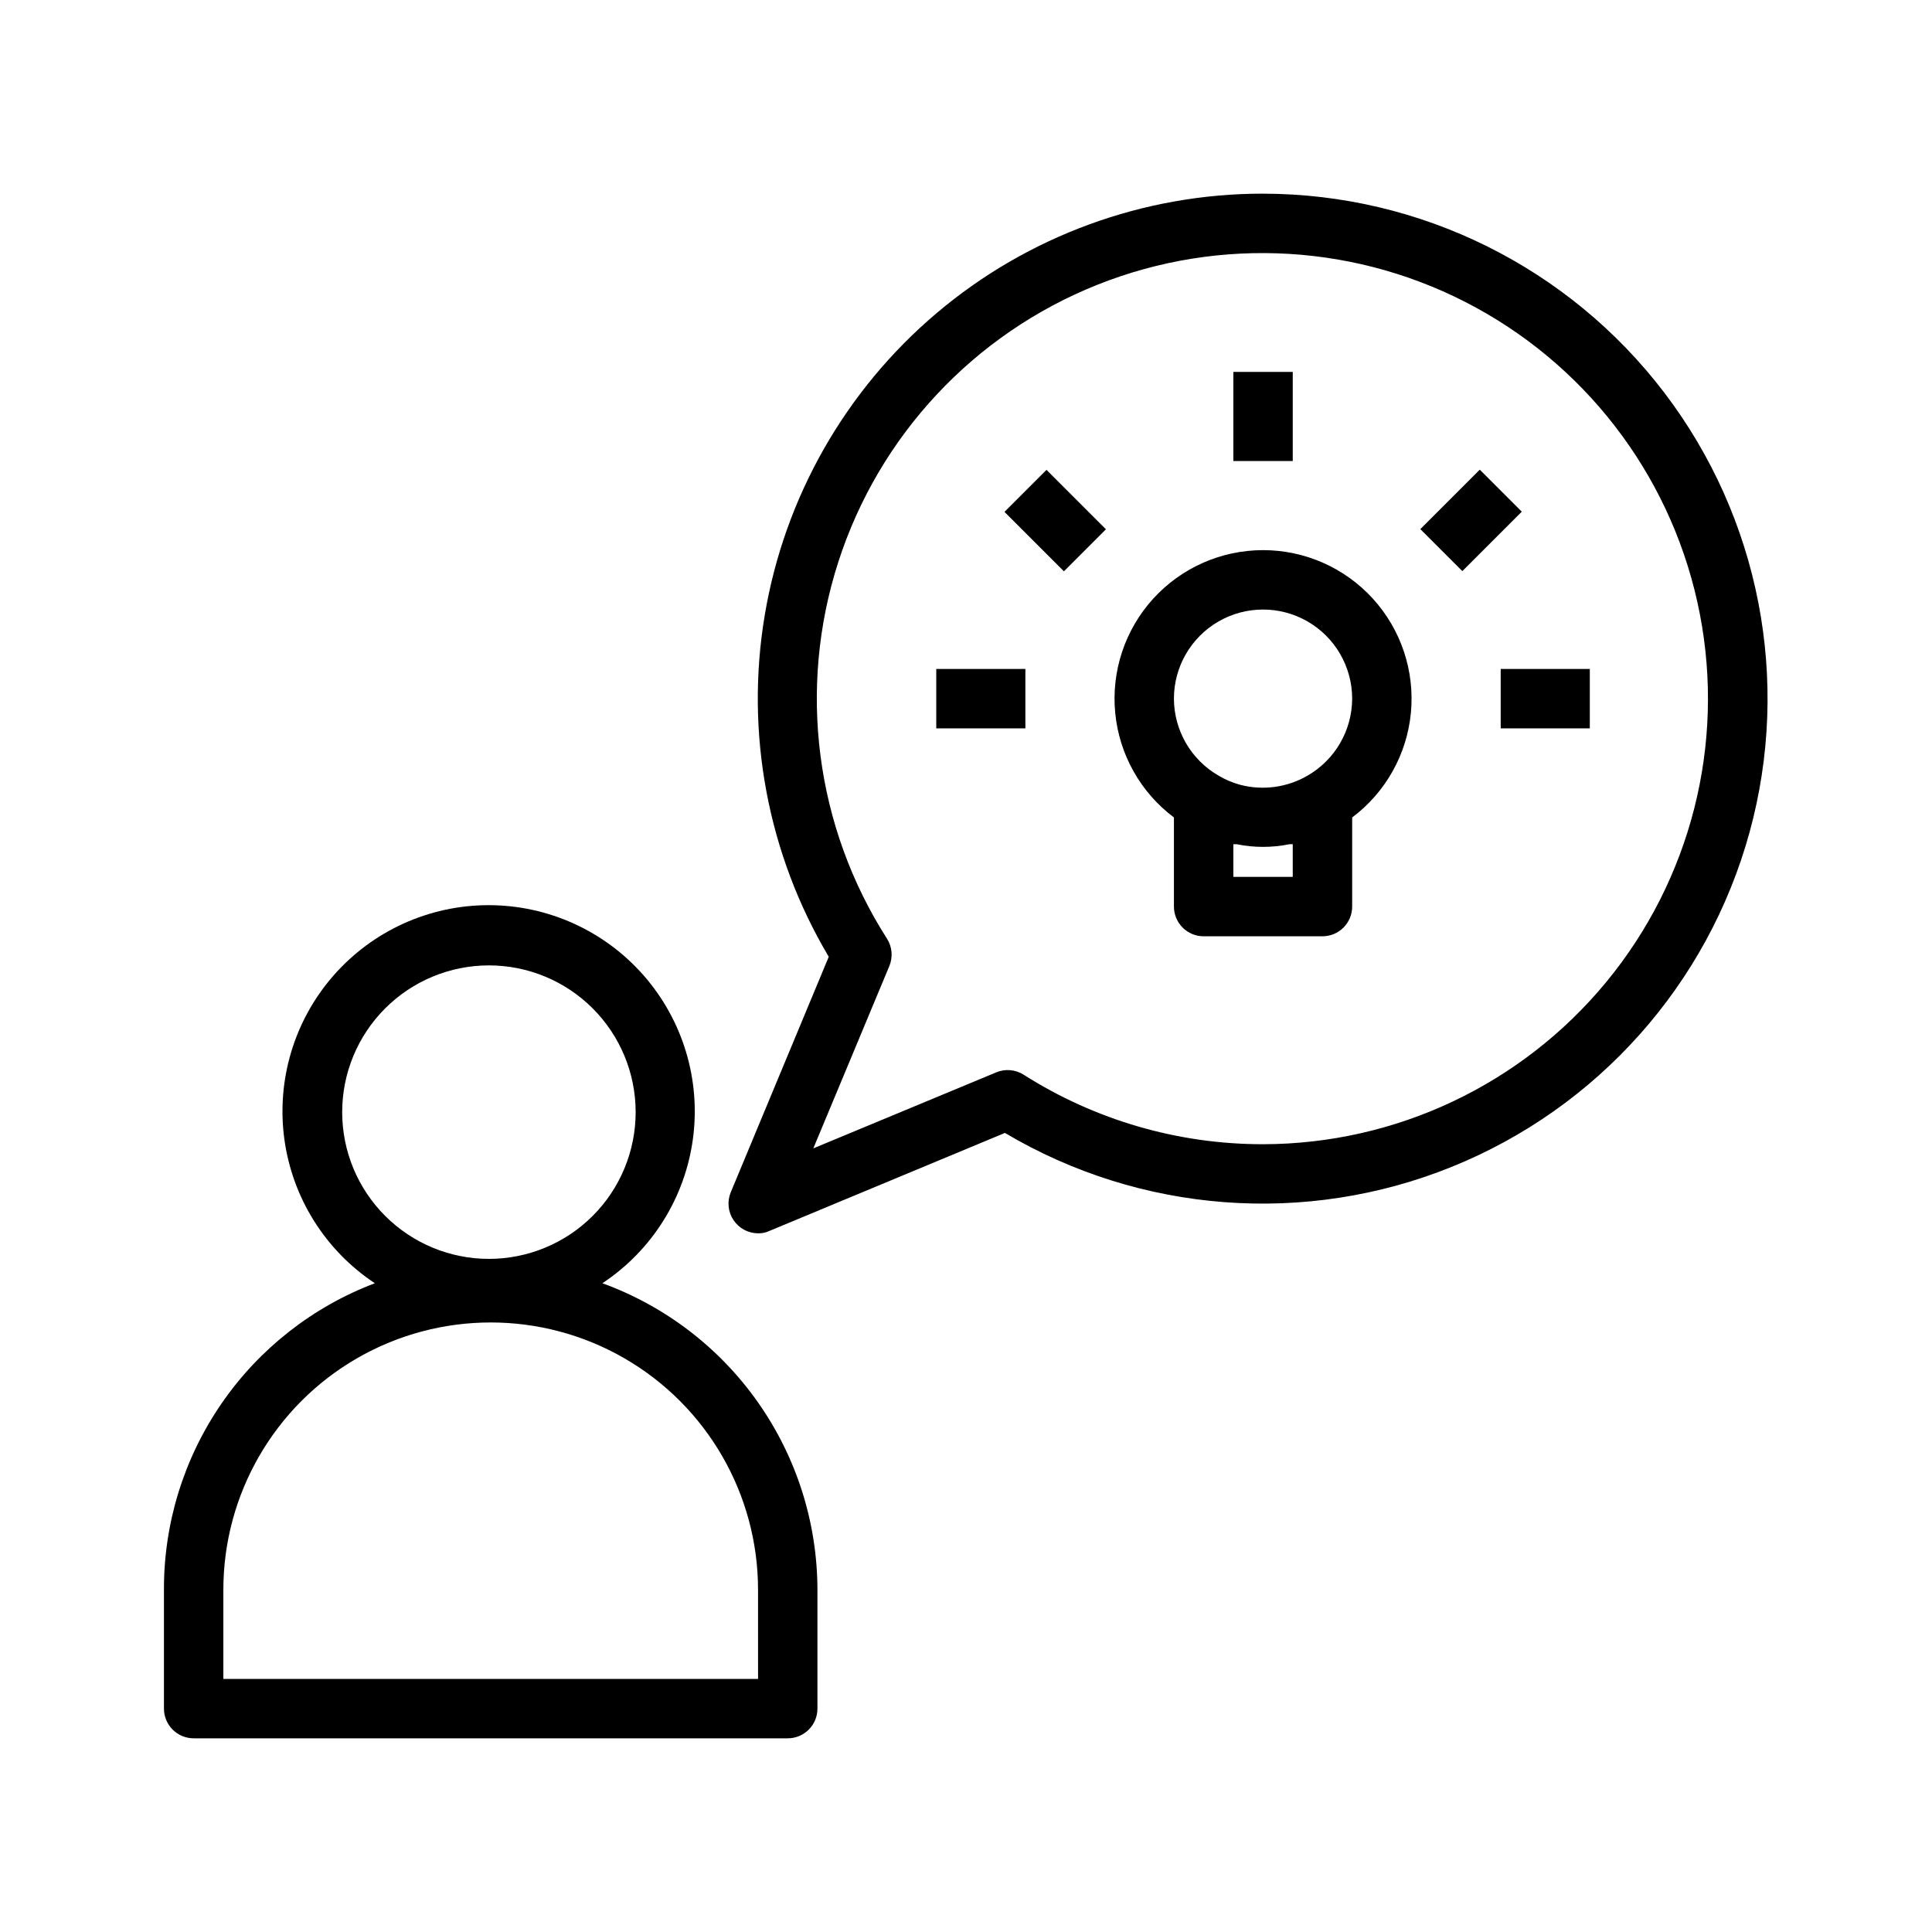
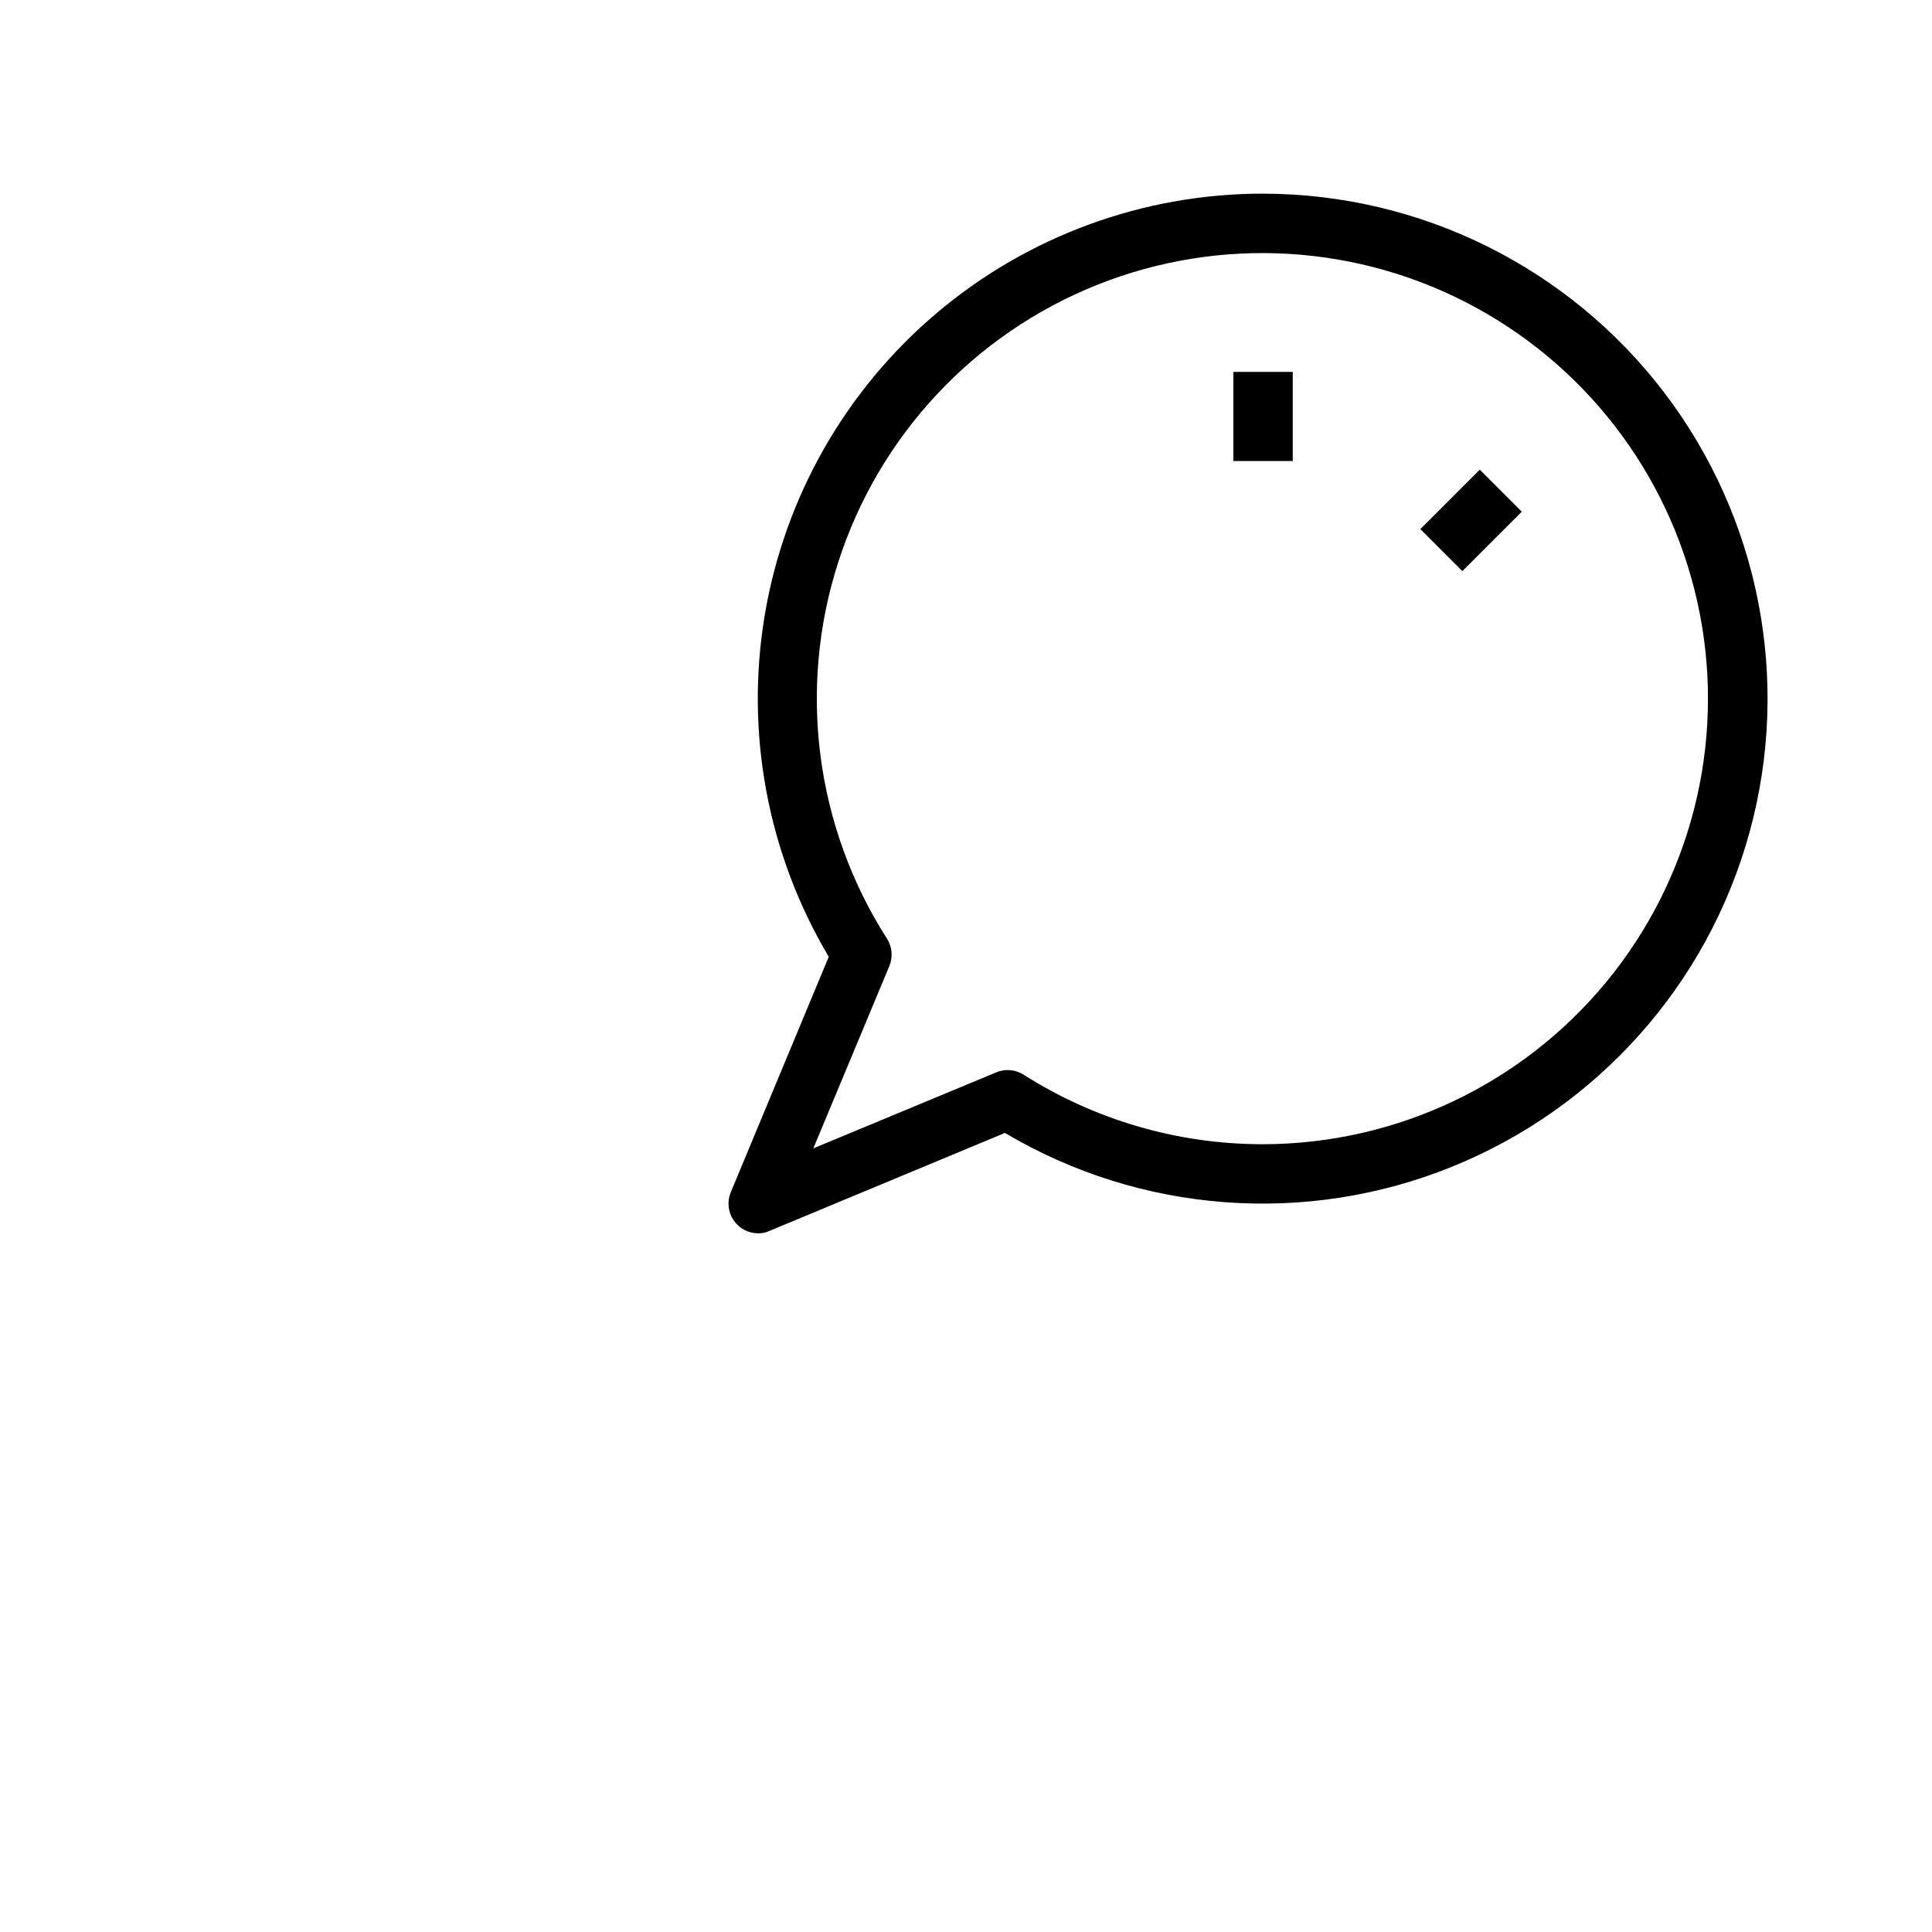
<svg xmlns="http://www.w3.org/2000/svg" fill="#000000" width="800px" height="800px" version="1.1" viewBox="144 144 512 512">
  <g>
-     <path d="m303.64 484.07c13.145-8.695 21.891-22.648 23.992-38.266 2.106-15.621-2.641-31.387-13.016-43.254-10.371-11.863-25.367-18.672-41.125-18.672-15.762 0-30.754 6.809-41.129 18.672-10.375 11.867-15.117 27.633-13.016 43.254 2.106 15.617 10.852 29.57 23.992 38.266-16.473 6.25-30.652 17.371-40.637 31.887-9.988 14.516-15.309 31.734-15.254 49.355v31.488c0 2.086 0.832 4.09 2.305 5.566 1.477 1.473 3.481 2.305 5.566 2.305h157.44c2.09 0 4.09-0.832 5.566-2.305 1.477-1.477 2.305-3.481 2.305-5.566v-31.488c-0.027-17.75-5.508-35.062-15.703-49.594-10.195-14.531-24.609-25.578-41.289-31.648zm-68.957-45.262c-0.023-10.32 4.059-20.223 11.344-27.531 7.281-7.309 17.172-11.422 27.488-11.438 10.32-0.012 20.219 4.074 27.523 11.363 7.305 7.289 11.41 17.18 11.418 27.5 0.008 10.316-4.086 20.215-11.379 27.516-7.293 7.297-17.191 11.398-27.508 11.398-10.301 0-20.18-4.086-27.469-11.363-7.293-7.273-11.398-17.145-11.418-27.445zm110.21 150.12h-141.7v-23.613c0-25.312 13.504-48.703 35.422-61.359 21.922-12.652 48.93-12.652 70.848 0 21.922 12.656 35.426 36.047 35.426 61.359z" />
    <path d="m478.72 195.32c-31.668-0.016-62.316 11.199-86.496 31.652-24.18 20.453-40.32 48.816-45.559 80.051-5.234 31.234 0.777 63.312 16.965 90.531l-25.977 62.426c-0.996 2.422-0.723 5.18 0.73 7.356 1.453 2.18 3.894 3.492 6.512 3.508 1.031 0.027 2.059-0.191 2.992-0.629l62.426-25.977v-0.004c35.891 21.297 79.664 24.629 118.36 9.016 38.703-15.617 67.906-48.398 78.965-88.641 11.059-40.242 2.711-83.34-22.574-116.54-25.285-33.203-64.613-52.707-106.35-52.746zm0 251.91c-22.473 0.023-44.484-6.367-63.449-18.422-2.168-1.379-4.871-1.613-7.242-0.629l-48.492 20.152 20.152-48.332c0.984-2.375 0.75-5.078-0.629-7.242-18.965-29.664-23.703-66.238-12.926-99.754 10.777-33.516 35.945-60.473 68.641-73.523 32.699-13.047 69.516-10.828 100.41 6.059 30.891 16.883 52.637 46.672 59.305 81.242 6.672 34.566-2.43 70.309-24.824 97.473-22.391 27.168-55.738 42.926-90.941 42.977z" />
-     <path d="m478.72 289.79c-11.086 0-21.656 4.676-29.117 12.875-7.457 8.203-11.113 19.168-10.066 30.203 1.047 11.035 6.699 21.121 15.566 27.77v23.617c0 2.09 0.832 4.09 2.309 5.566 1.473 1.477 3.477 2.305 5.566 2.305h31.488-0.004c2.09 0 4.094-0.828 5.566-2.305 1.477-1.477 2.309-3.477 2.309-5.566v-23.617c8.867-6.648 14.52-16.734 15.566-27.77 1.047-11.035-2.609-22-10.066-30.203-7.461-8.199-18.031-12.875-29.117-12.875zm7.871 86.594h-15.742v-8.66h0.867-0.004c4.625 0.945 9.391 0.945 14.016 0h0.863zm3.938-26.844c-5.398 3.144-11.824 4.023-17.871 2.441-2.016-0.551-3.949-1.371-5.746-2.441-7.285-4.207-11.785-11.973-11.809-20.391 0-8.434 4.504-16.23 11.809-20.449 7.309-4.219 16.309-4.219 23.617 0 7.305 4.219 11.809 12.016 11.809 20.449-0.023 8.418-4.523 16.184-11.809 20.391z" />
    <path d="m470.85 242.56h15.742v23.617h-15.742z" />
-     <path d="m541.7 321.28h23.617v15.742h-23.617z" />
    <path d="m520.4 284.22 15.754-15.754 11.133 11.133-15.754 15.754z" />
-     <path d="m410.2 279.65 11.133-11.133 15.754 15.754-11.133 11.133z" />
-     <path d="m392.12 321.28h23.617v15.742h-23.617z" />
  </g>
</svg>